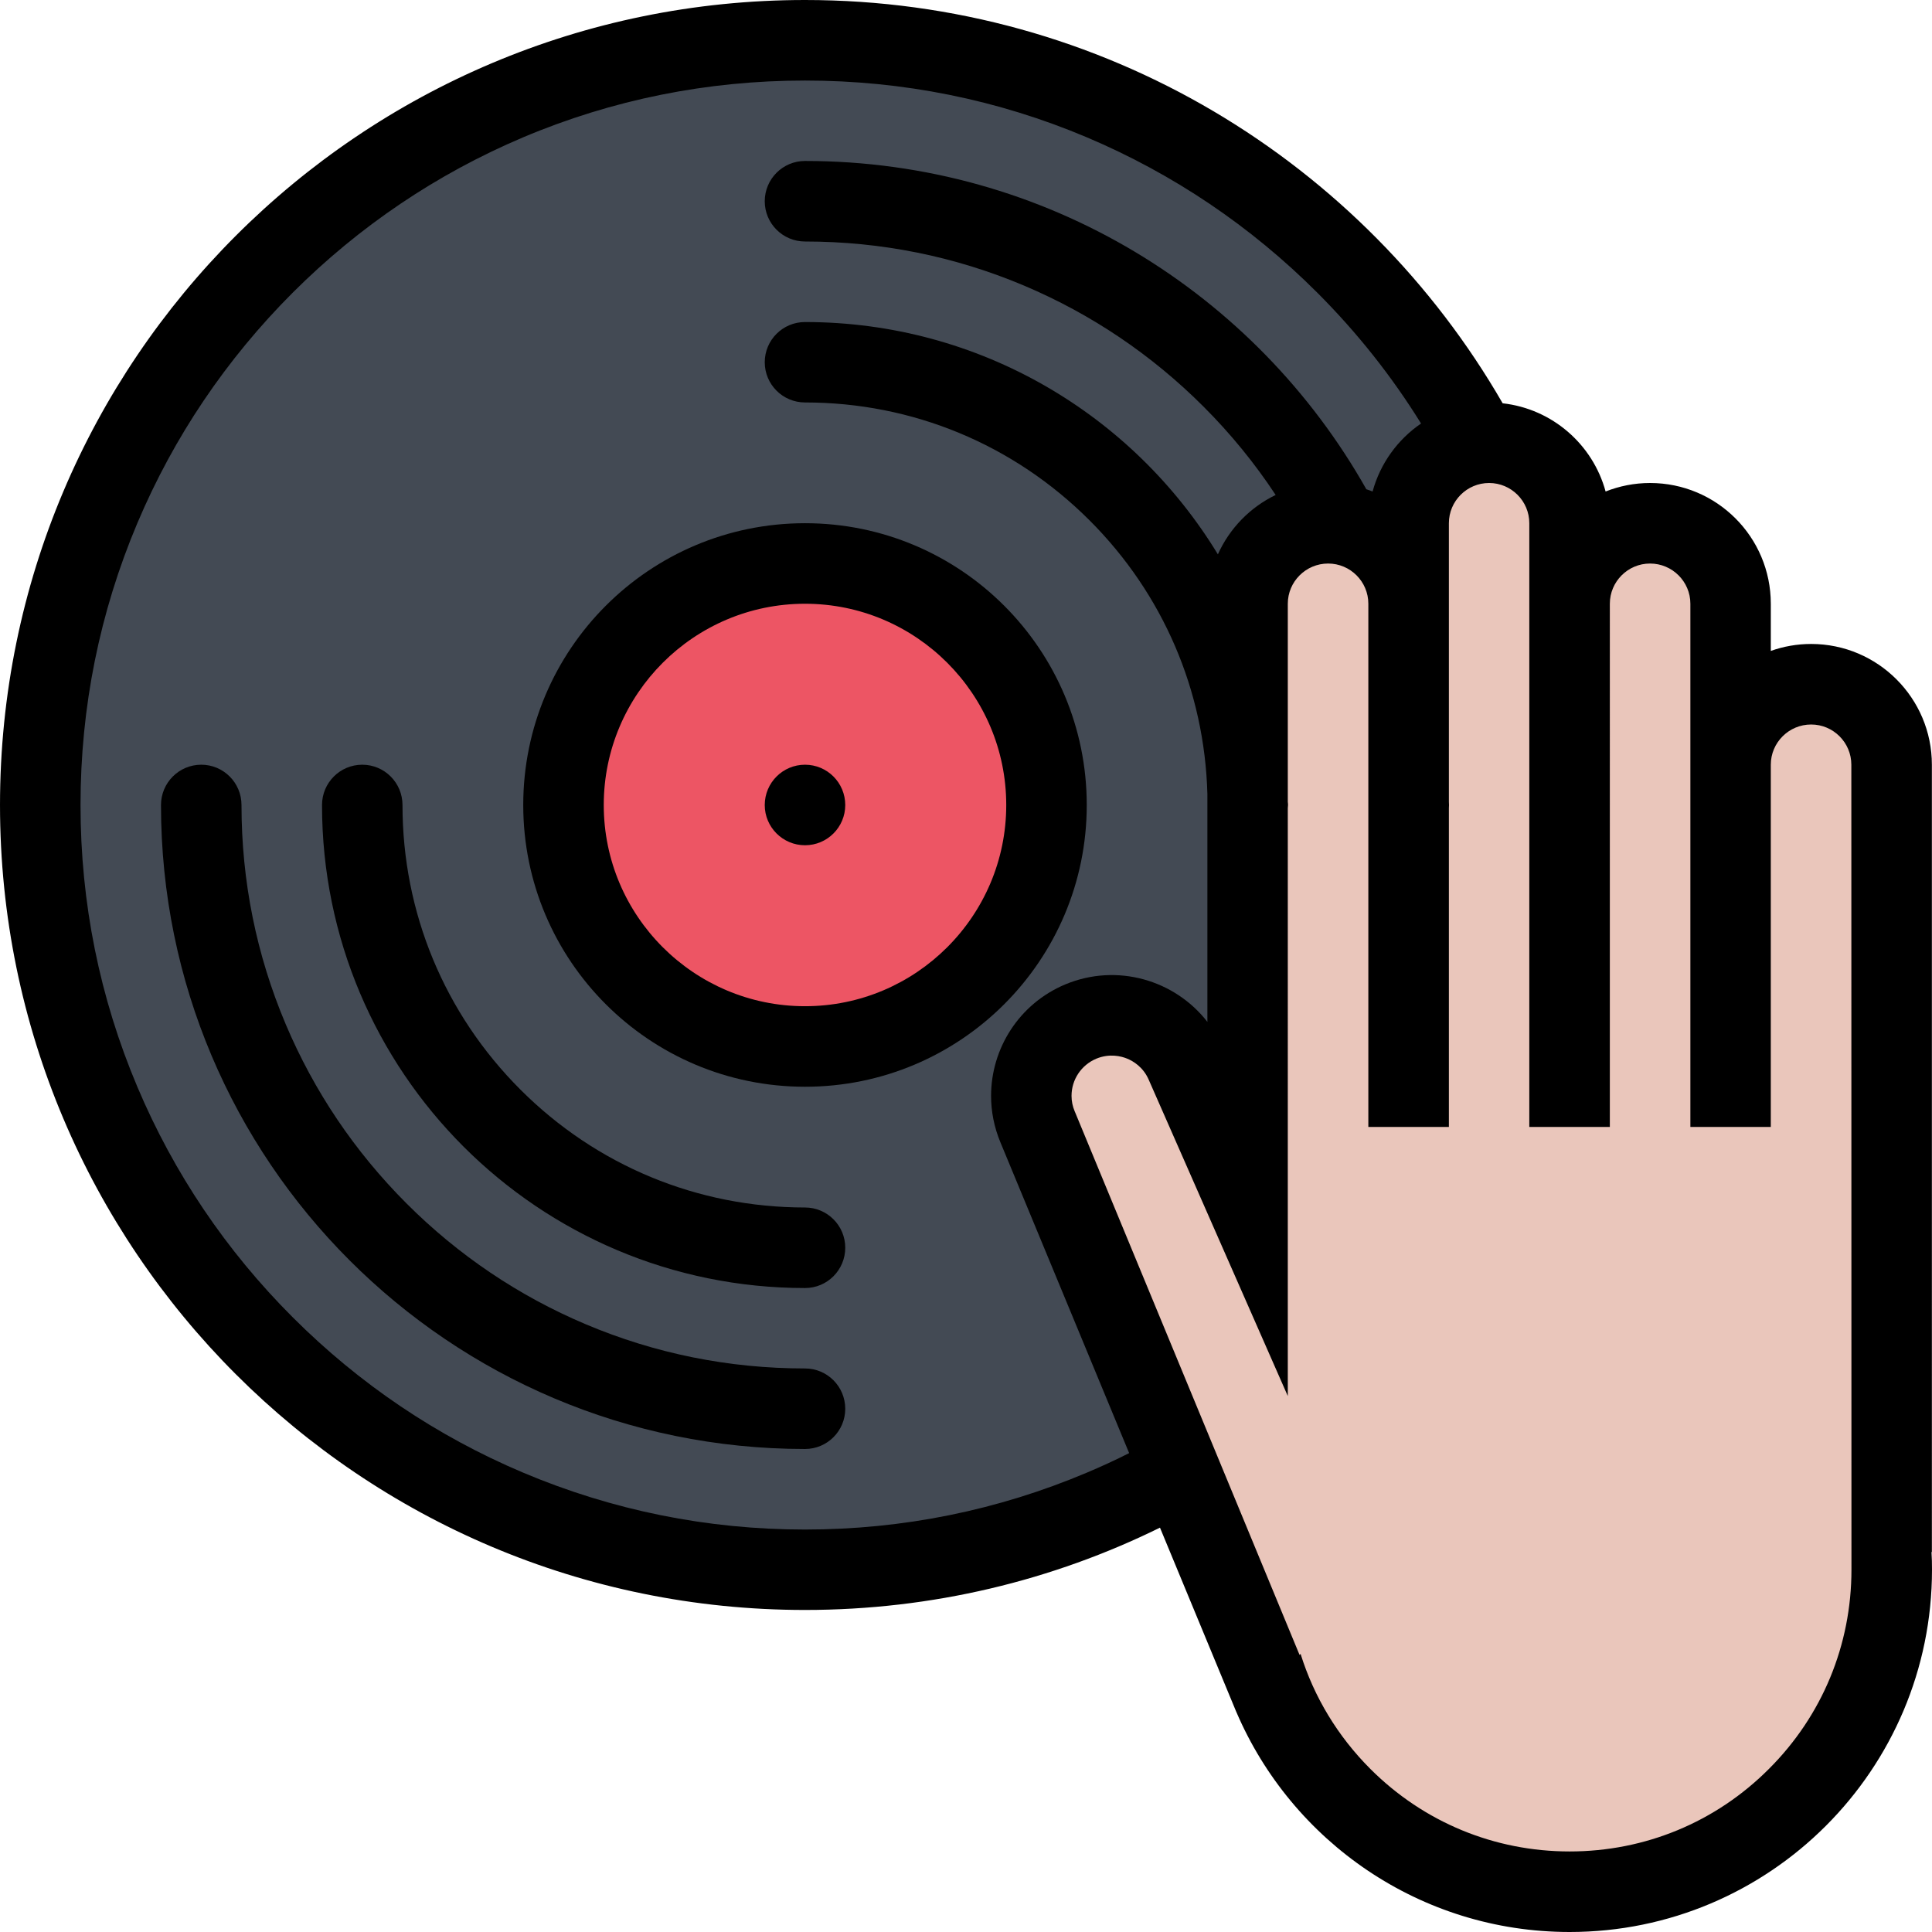
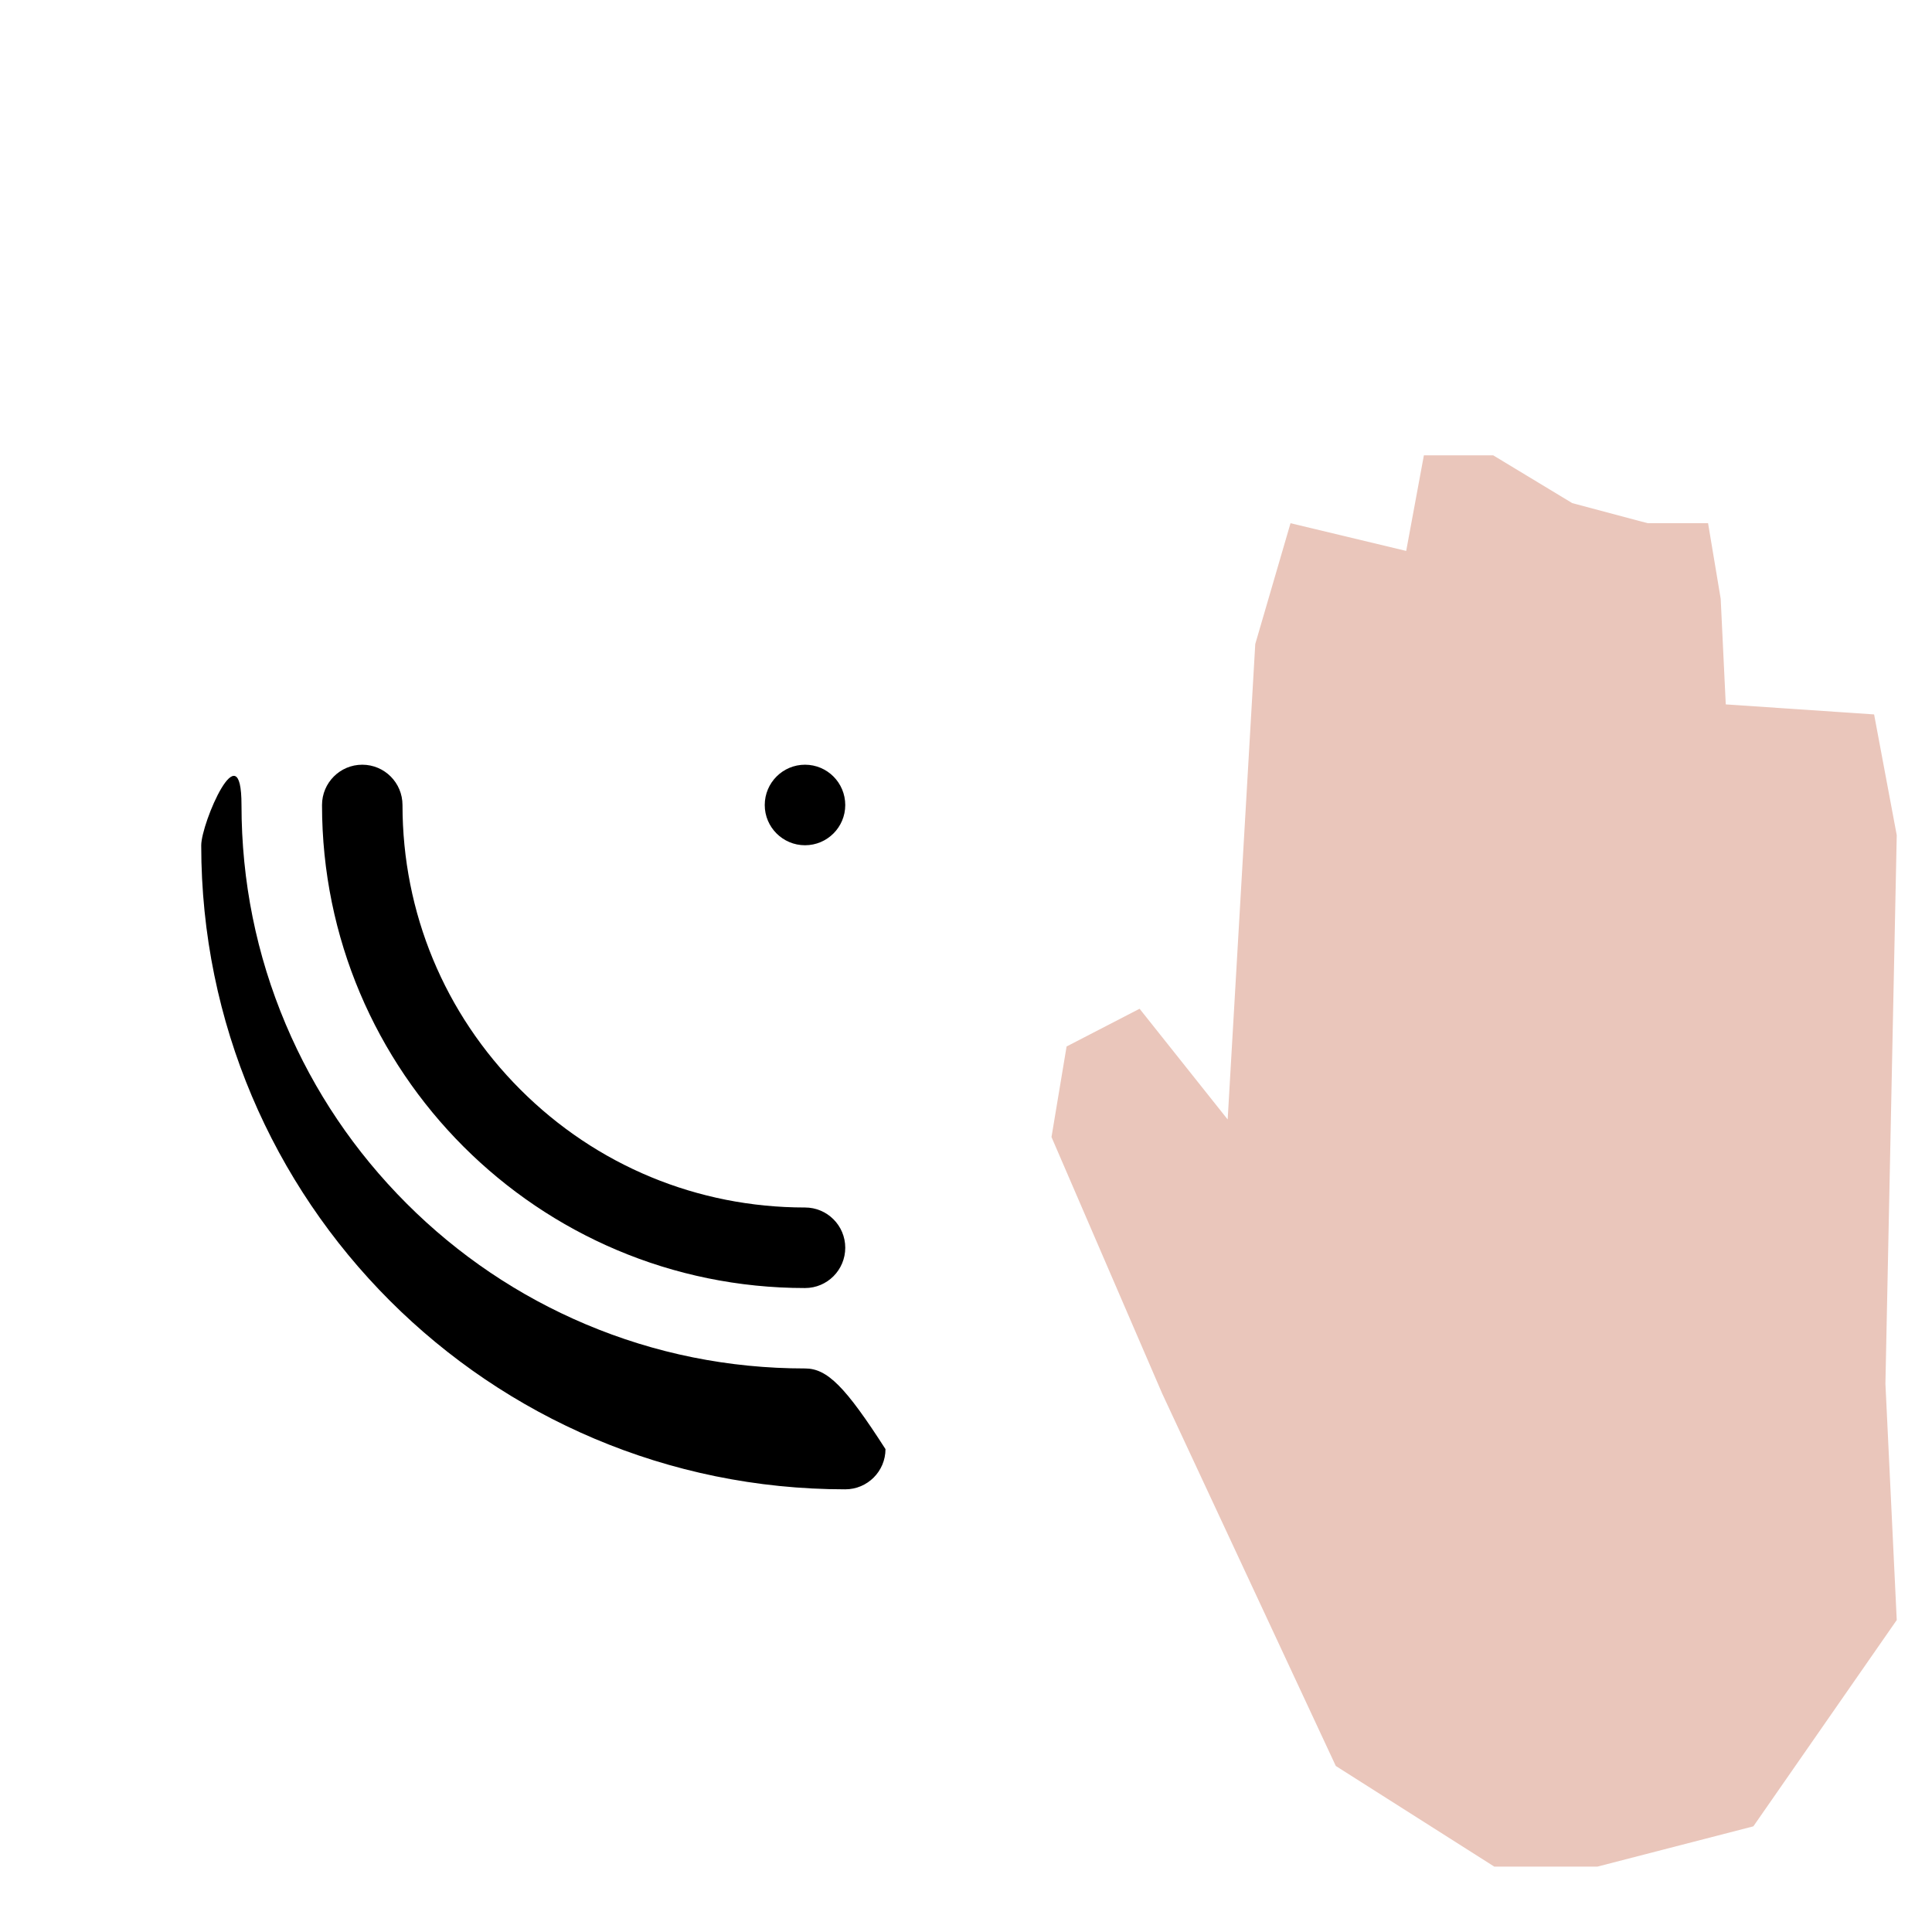
<svg xmlns="http://www.w3.org/2000/svg" version="1.1" id="Layer_1" x="0px" y="0px" viewBox="0 0 511.987 511.987" style="enable-background:new 0 0 511.987 511.987;" xml:space="preserve">
-   <path style="fill:#434A54;" d="M416.646,209.994c0,110.825-89.841,200.667-200.651,200.667  c-110.817,0-200.658-89.842-200.658-200.667c0-110.81,89.841-200.651,200.658-200.651C326.806,9.343,416.646,99.185,416.646,209.994  z" />
-   <path style="fill:#ED5564;" d="M275.338,213.322c0,35.343-28.663,63.999-64.007,63.999c-35.343,0-63.998-28.656-63.998-63.999  s28.655-63.998,63.998-63.998C246.675,149.324,275.338,177.979,275.338,213.322z" />
  <polygon style="fill:#EAC6BB;" points="502.644,221.322 496.644,189.323 457.333,186.667 455.989,158.667 452.645,138.652   436.645,138.652 416.646,133.325 395.71,120.668 377.335,120.668 372.647,145.996 341.992,138.652 332.649,170.667 325.337,296.664   301.993,267.321 282.65,277.321 278.65,301.32 307.993,369.318 353.992,467.987 395.991,494.659 423.334,494.659 464.645,483.987   502.644,429.317 499.644,366.662 " />
  <path d="M213.331,319.991c-28.491,0-55.279-11.094-75.428-31.249c-20.14-20.14-31.241-46.92-31.241-75.404  c0-5.906-4.773-10.687-10.663-10.687c-5.891,0-10.664,4.781-10.664,10.687c0,70.686,57.303,127.997,127.996,127.997  c5.891,0,10.664-4.781,10.664-10.688C223.995,324.772,219.222,319.991,213.331,319.991z" />
-   <path d="M213.331,362.646c-20.171,0-39.725-3.938-58.123-11.718c-17.781-7.516-33.749-18.281-47.468-32  c-13.726-13.734-24.491-29.702-32.015-47.482c-7.781-18.391-11.727-37.953-11.727-58.108c0-5.906-4.772-10.687-10.663-10.687  s-10.672,4.781-10.672,10.687c0,94.247,76.412,170.651,170.667,170.651c5.891,0,10.664-4.781,10.664-10.655  C223.995,367.428,219.222,362.646,213.331,362.646z" />
-   <path d="M213.331,287.992c41.233,0,74.662-33.437,74.662-74.654c0-41.249-33.429-74.686-74.662-74.686  c-41.24,0-74.67,33.437-74.67,74.686C138.661,254.555,172.091,287.992,213.331,287.992z M213.331,159.995  c29.406,0,53.327,23.921,53.327,53.342c0,29.406-23.921,53.312-53.327,53.312c-29.413,0-53.334-23.906-53.334-53.312  C159.997,183.917,183.918,159.995,213.331,159.995z" />
+   <path d="M213.331,362.646c-20.171,0-39.725-3.938-58.123-11.718c-17.781-7.516-33.749-18.281-47.468-32  c-13.726-13.734-24.491-29.702-32.015-47.482c-7.781-18.391-11.727-37.953-11.727-58.108s-10.672,4.781-10.672,10.687c0,94.247,76.412,170.651,170.667,170.651c5.891,0,10.664-4.781,10.664-10.655  C223.995,367.428,219.222,362.646,213.331,362.646z" />
  <path d="M213.331,223.994c5.891,0,10.664-4.781,10.664-10.656c0-5.906-4.773-10.687-10.664-10.687  c-5.89,0-10.671,4.781-10.671,10.687C202.66,219.213,207.441,223.994,213.331,223.994z" />
-   <path d="M511.862,411.302h0.094V202.651c0-17.656-14.343-31.999-31.998-31.999c-3.75,0-7.344,0.656-10.688,1.844v-12.5  c0-17.671-14.312-31.999-32-31.999c-4.156,0-8.124,0.812-11.78,2.25c-3.391-12.468-14.124-21.906-27.28-23.375  C361.366,42.999,292.368,0,213.331,0C95.515,0,0.001,95.513,0.001,213.338c0,117.81,95.514,213.308,213.33,213.308  c33.765,0,65.694-7.844,94.068-21.812l19.969,48.217c0.062,0.125,0.109,0.25,0.156,0.375l0.125,0.297v-0.016  c14.671,34.266,48.686,58.28,88.31,58.28c53.03,0,96.028-42.999,96.028-96.028C511.987,414.395,511.956,412.833,511.862,411.302z   M288.056,390.239c-23.654,10-48.795,15.094-74.725,15.094c-25.929,0-51.068-5.094-74.732-15.094  c-22.858-9.656-43.389-23.515-61.029-41.154c-17.64-17.625-31.491-38.172-41.155-61.03C26.408,264.4,21.338,239.26,21.338,213.338  c0-25.937,5.07-51.077,15.077-74.748c9.664-22.843,23.516-43.374,41.155-61.029c17.641-17.625,38.171-31.468,61.029-41.155  c23.664-10,48.804-15.062,74.732-15.062c25.93,0,51.07,5.062,74.725,15.062c22.859,9.687,43.406,23.531,61.03,41.155  c10.562,10.562,19.749,22.156,27.499,34.671c-6.188,4.234-10.812,10.578-12.844,18.015c-0.547-0.219-1.094-0.406-1.656-0.594  c-29.279-51.92-84.903-86.998-148.754-86.998c-5.89,0-10.671,4.781-10.671,10.687c0,5.875,4.781,10.656,10.671,10.656  c20.164,0,39.718,3.938,58.116,11.719c17.78,7.531,33.749,18.296,47.483,32.03c7.188,7.188,13.594,15.031,19.125,23.421  c-6.781,3.266-12.219,8.859-15.312,15.734c-22.438-36.905-63.045-61.561-109.412-61.561c-5.89,0-10.671,4.766-10.671,10.656  s4.781,10.656,10.671,10.656c28.492,0,55.272,11.109,75.412,31.249c19.469,19.468,30.469,45.108,31.219,72.498v60.405  c-8.656-11.156-24-15.625-37.655-9.938c-12.273,5.141-19.671,17.031-19.671,29.546c0,4.109,0.805,8.297,2.484,12.327l34.107,82.342  C295.571,386.927,291.837,388.645,288.056,390.239z M468.77,468.768c-14.094,14.125-32.844,21.875-52.812,21.875  c-19.937,0-38.687-7.75-52.812-21.875c-8.655-8.656-14.937-19.094-18.483-30.468l-0.281,0.25l-59.546-143.965l-0.031-0.031v-0.031  c-0.562-1.328-0.844-2.719-0.844-4.109c0-4.328,2.594-8.187,6.562-9.858c3.562-1.469,6.656-0.641,8.172-0.016  c1.531,0.625,4.312,2.203,5.797,5.765l36.78,83.654V214.15c0.031-0.281,0.062-0.547,0.062-0.812c0-0.281-0.031-0.562-0.062-0.844  v-52.499c0-5.875,4.797-10.656,10.688-10.656c5.874,0,10.655,4.781,10.655,10.656v138.653h21.344V214.15  c0-0.281,0.031-0.547,0.031-0.812c0-0.281-0.031-0.562-0.031-0.844v-73.842c0-5.875,4.781-10.656,10.656-10.656  s10.656,4.781,10.656,10.656v159.996h21.343V159.995c0-5.875,4.78-10.656,10.655-10.656c5.891,0,10.688,4.781,10.688,10.656v138.653  h21.312V202.65c0-5.875,4.797-10.656,10.688-10.656c5.874,0,10.655,4.781,10.655,10.656c0,0,0.031,211.745,0.031,213.307  C490.644,435.926,482.895,454.675,468.77,468.768z" />
  <g>
</g>
  <g>
</g>
  <g>
</g>
  <g>
</g>
  <g>
</g>
  <g>
</g>
  <g>
</g>
  <g>
</g>
  <g>
</g>
  <g>
</g>
  <g>
</g>
  <g>
</g>
  <g>
</g>
  <g>
</g>
  <g>
</g>
</svg>